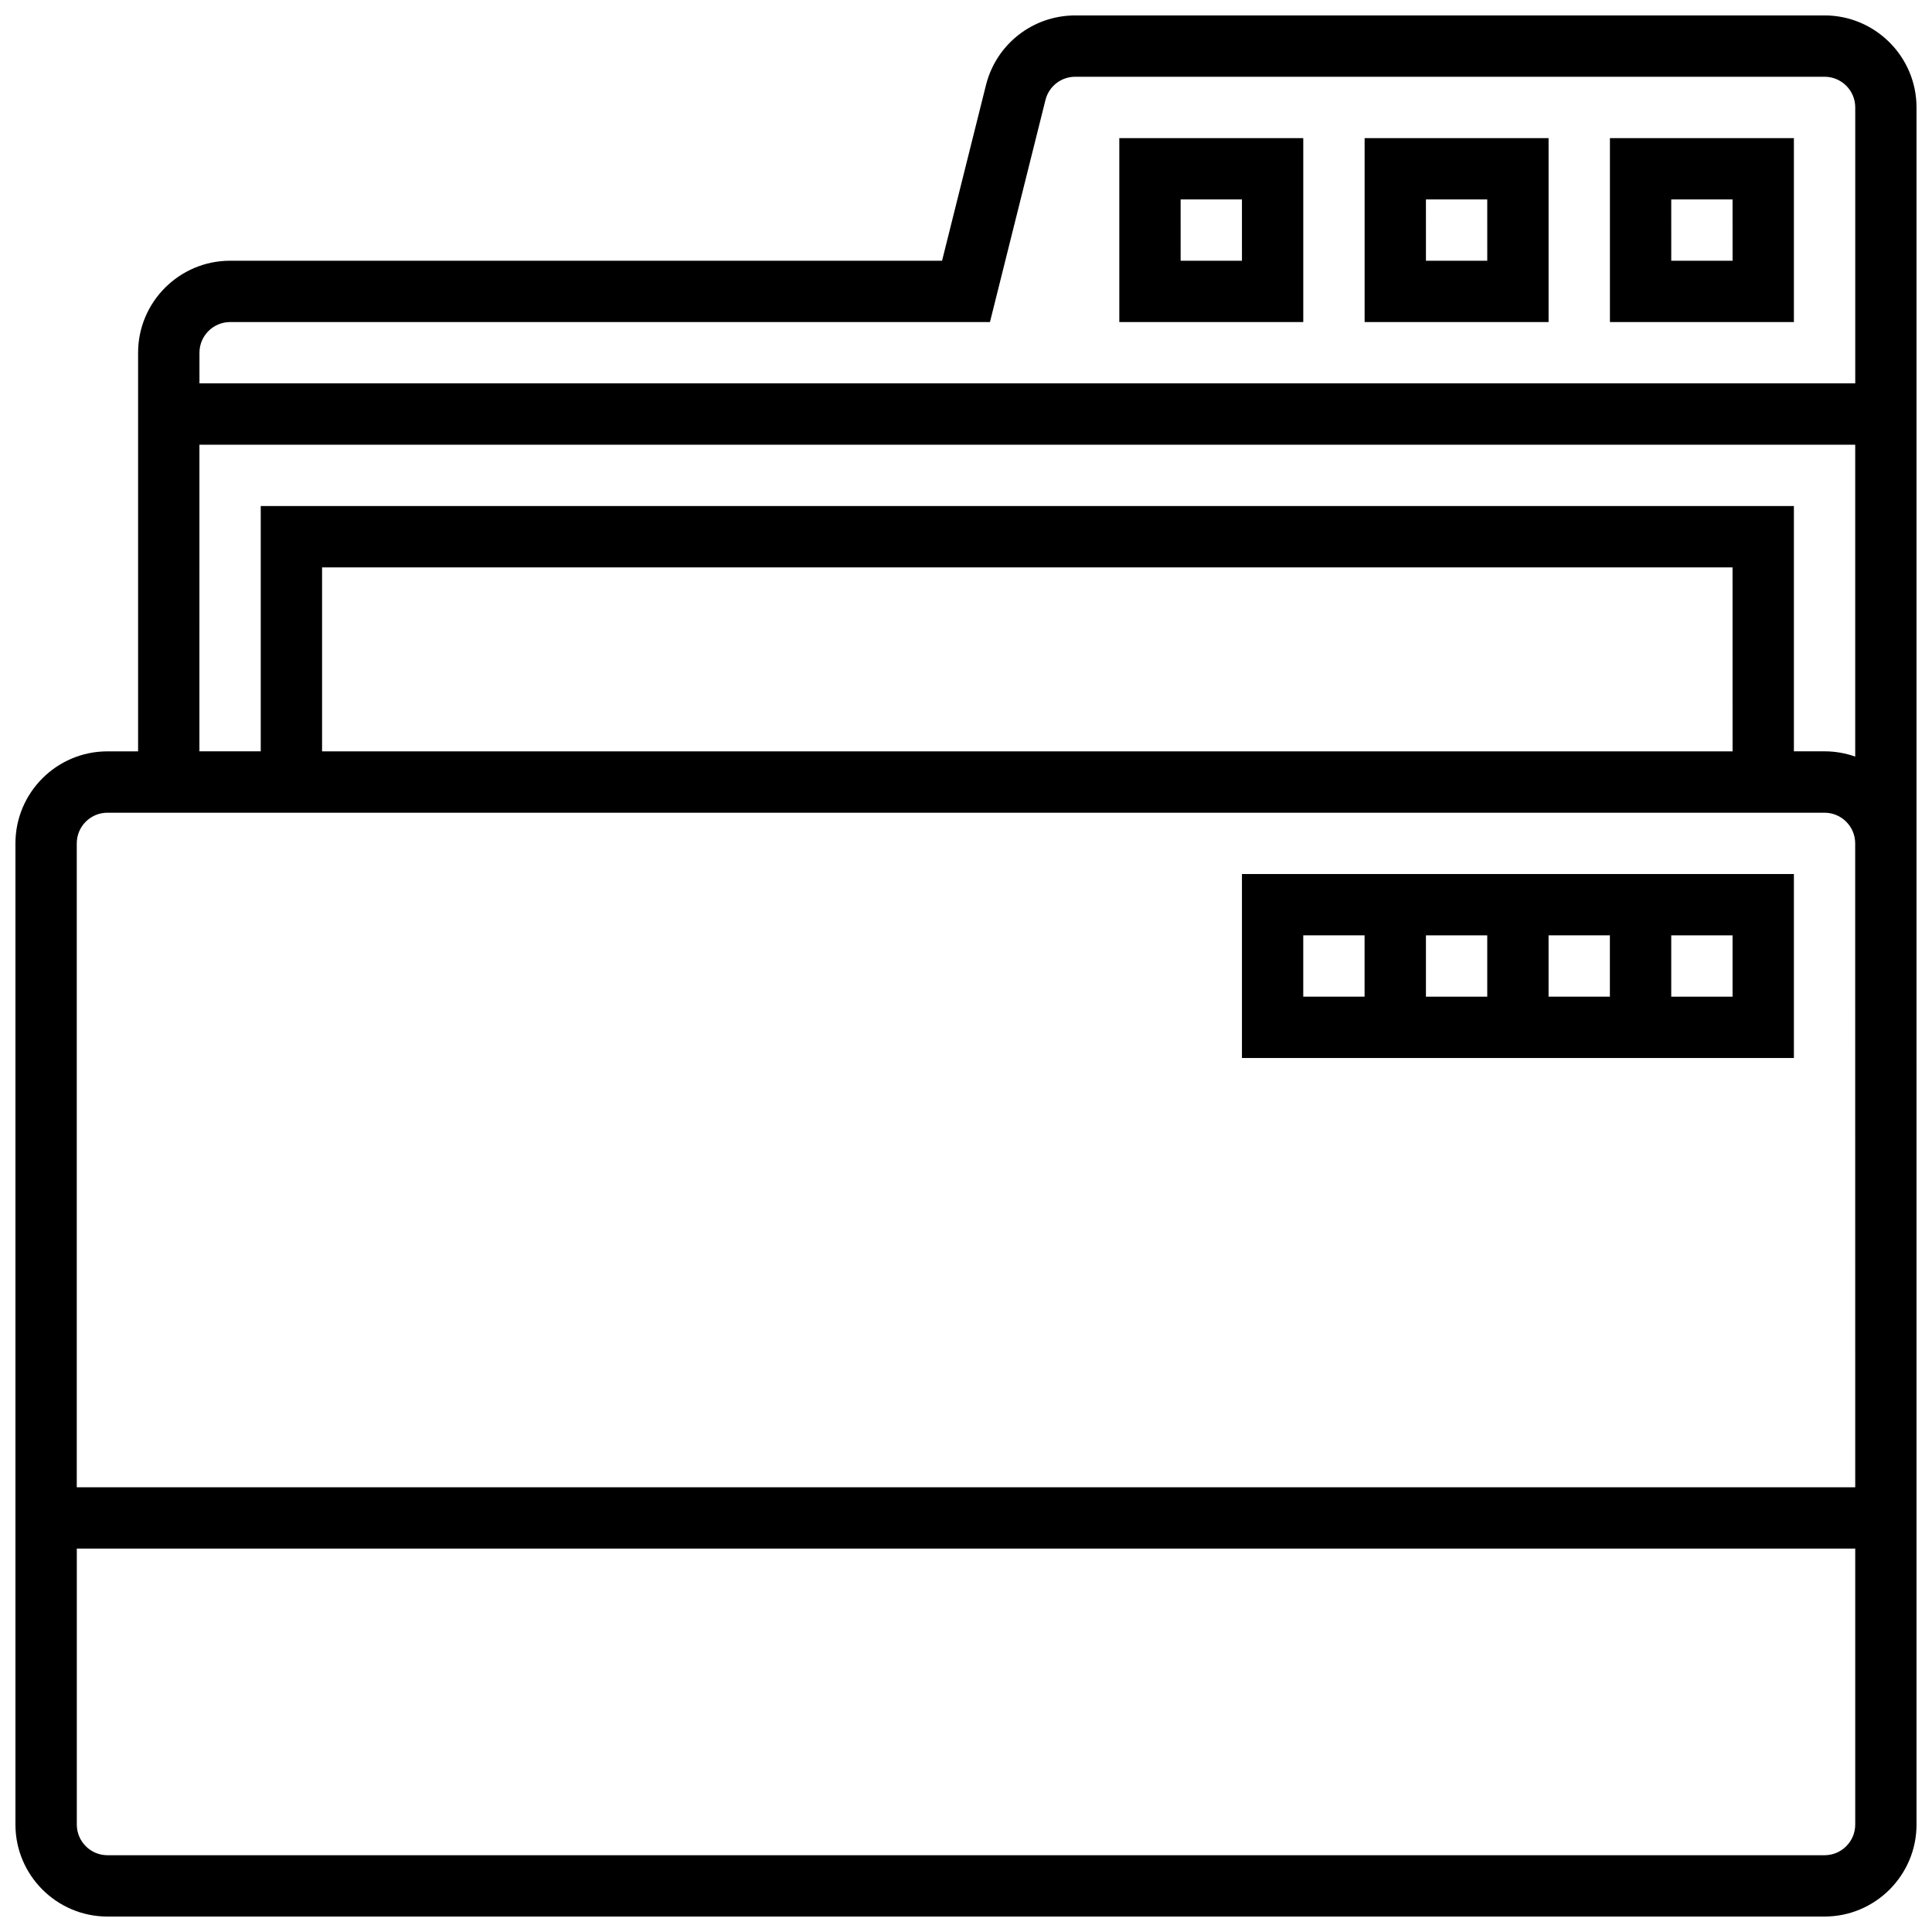
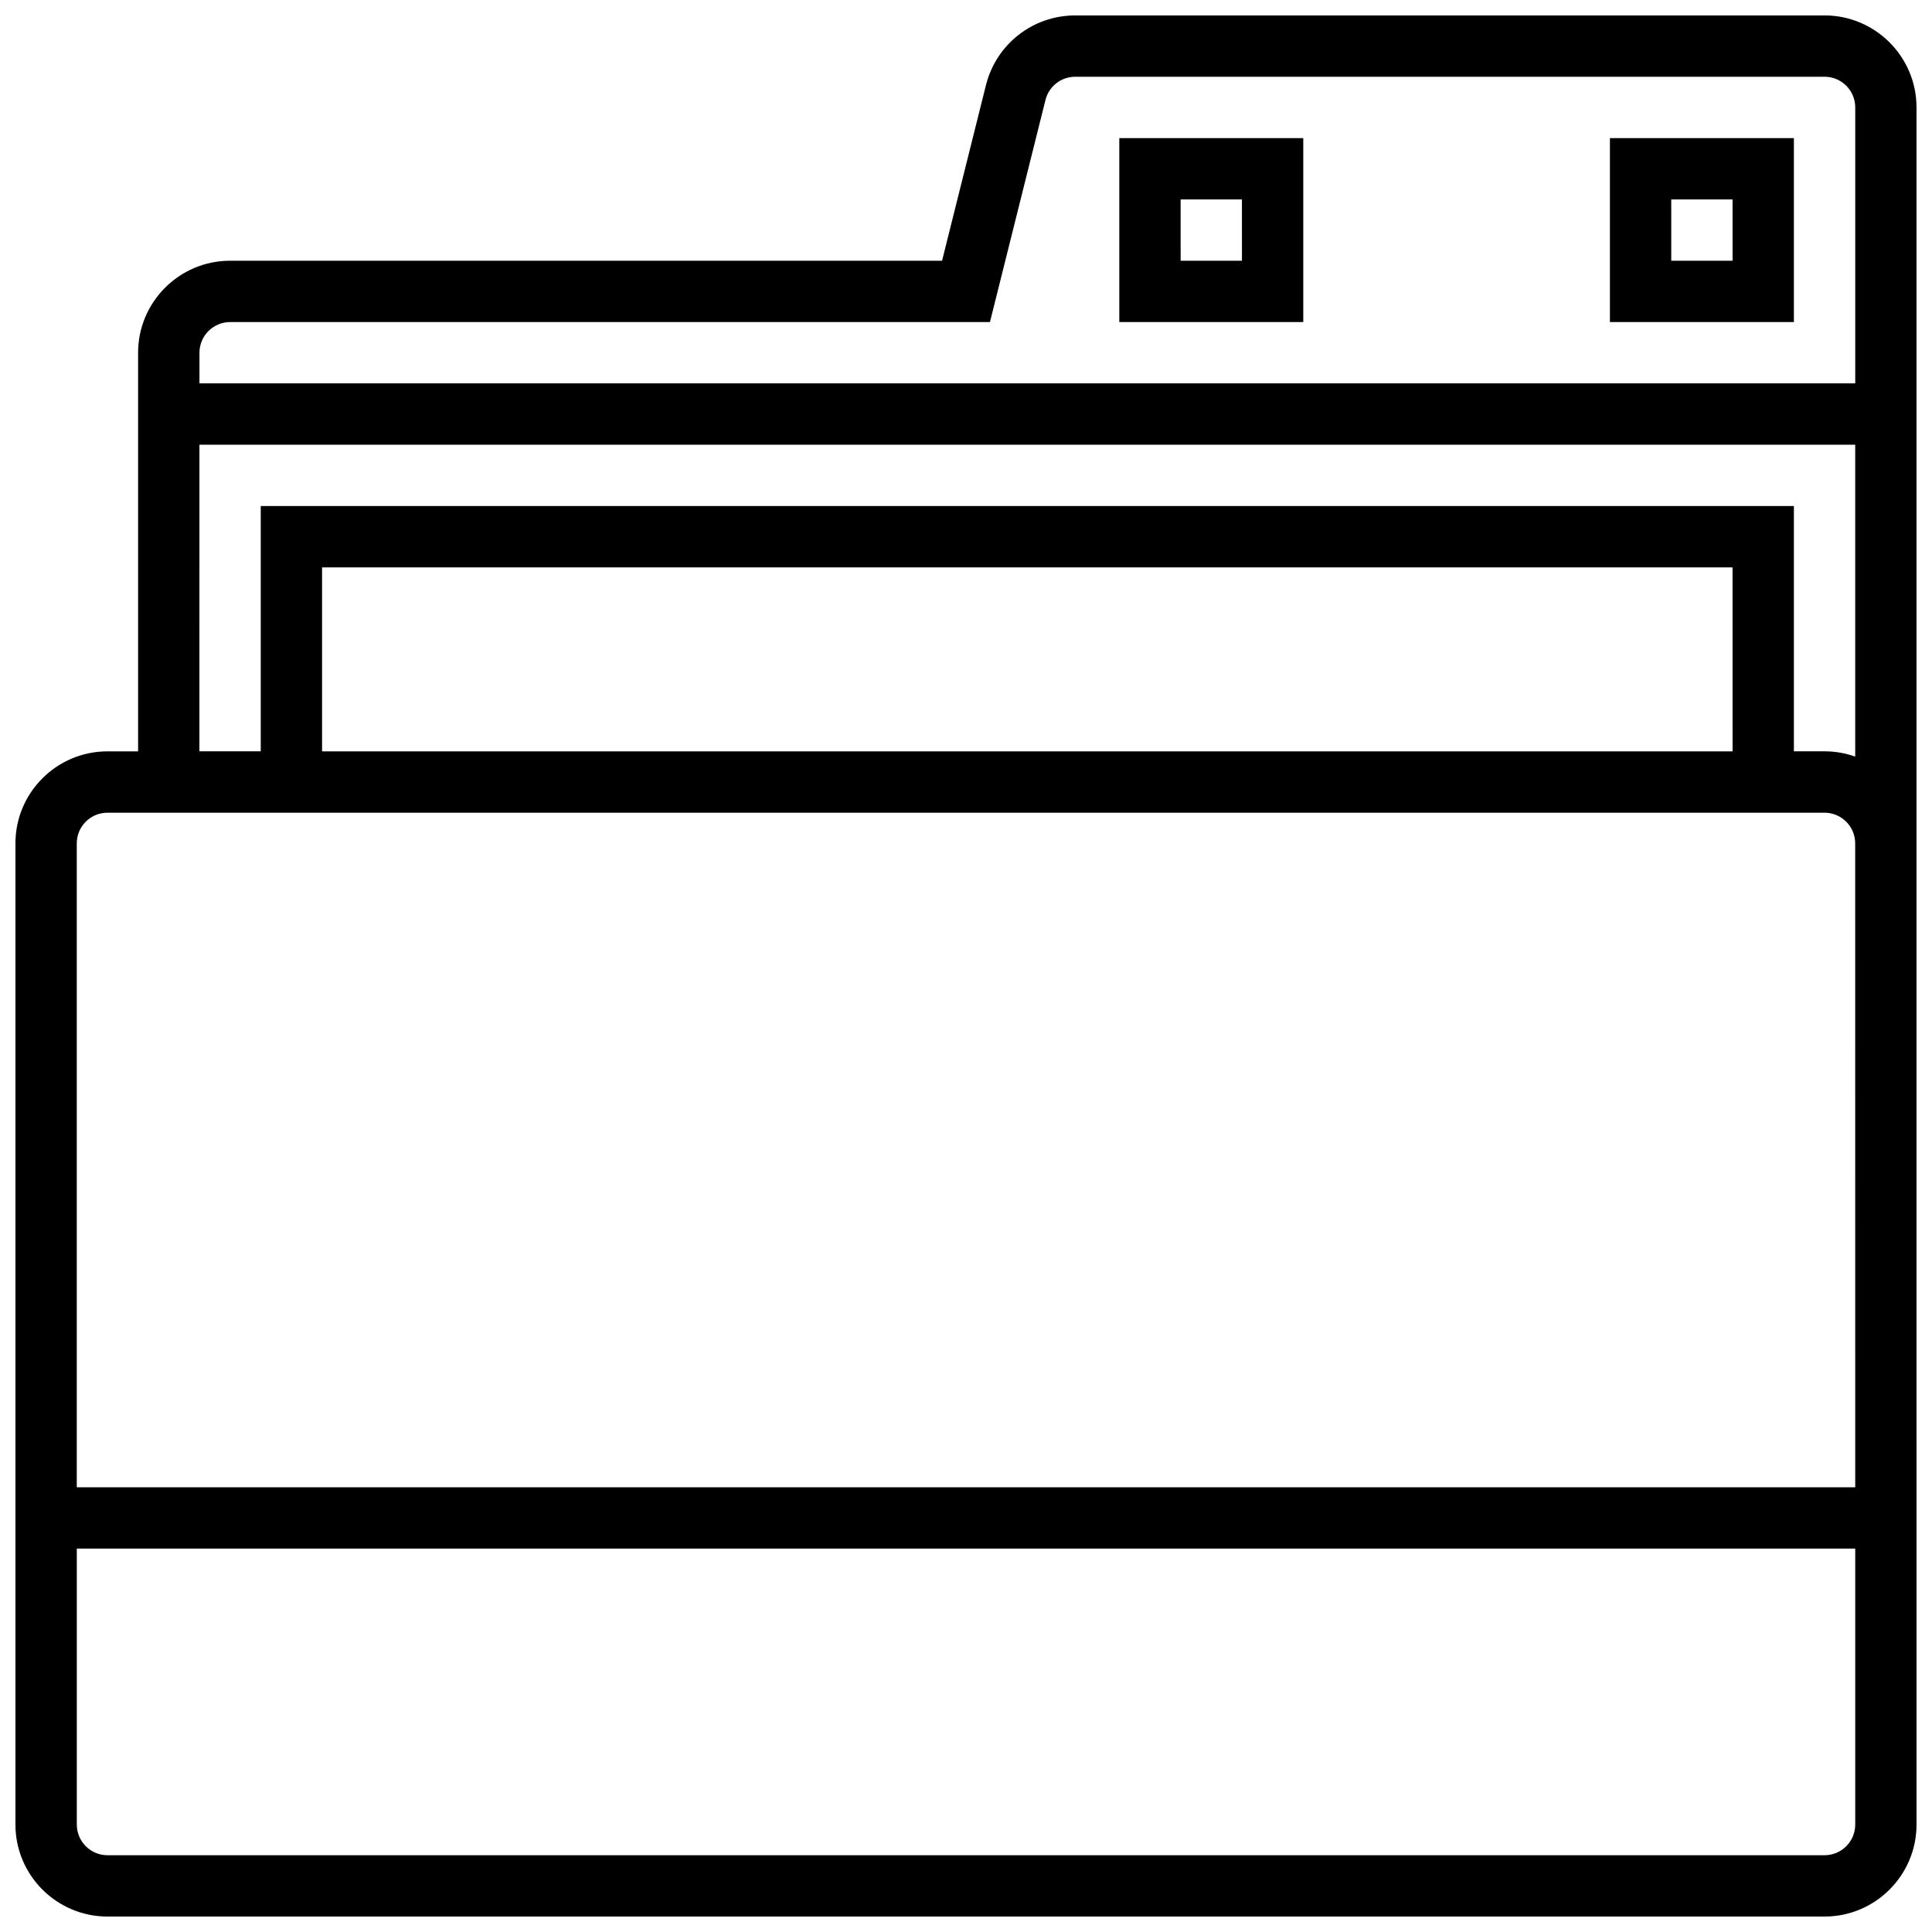
<svg xmlns="http://www.w3.org/2000/svg" width="800px" height="800px" version="1.1" viewBox="144 144 512 512">
  <defs>
    <clipPath id="a">
      <path d="m148.09 148.09h503.81v503.81h-503.81z" />
    </clipPath>
  </defs>
  <path d="m619.4 180.6h-48.754v48.754h48.754zm-16.25 32.504h-16.25l-0.004-16.254h16.25z" />
-   <path d="m554.39 180.6h-48.754v48.754h48.754zm-16.25 32.504h-16.25l-0.004-16.254h16.25z" />
  <path d="m489.38 180.6h-48.754v48.754h48.754zm-16.25 32.504h-16.25l-0.004-16.254h16.25z" />
  <g clip-path="url(#a)">
    <path d="m627.53 148.09h-198.59c-11.207 0-20.93 7.594-23.648 18.465l-11.637 46.543h-188.68c-13.441 0-24.379 10.938-24.379 24.379v105.64h-8.125c-13.441 0-24.379 10.934-24.379 24.379v260.03c0 13.441 10.938 24.379 24.379 24.379h455.05c13.441 0 24.379-10.934 24.379-24.379l-0.004-251.91v-203.15c0-13.441-10.938-24.379-24.375-24.379zm-422.55 81.258h201.37l14.711-58.852c0.906-3.625 4.148-6.156 7.883-6.156h198.59c4.481 0 8.125 3.644 8.125 8.125v73.133l-438.8 0.004v-8.125c0-4.481 3.648-8.129 8.129-8.129zm-8.129 32.504h438.8v82.656c-2.543-0.902-5.277-1.398-8.125-1.398h-8.125v-65.008l-406.3 0.004v65.008h-16.254zm406.3 81.262h-373.8v-48.754h373.79zm24.379 292.54h-455.05c-4.481 0-8.125-3.644-8.125-8.125v-73.133h471.3v73.133c0 4.477-3.648 8.125-8.125 8.125zm8.125-97.512h-471.31v-170.64c0-4.481 3.644-8.125 8.125-8.125h455.05c4.481 0 8.125 3.644 8.125 8.125v8.125z" />
  </g>
-   <path d="m473.13 424.38h146.27v-48.754h-146.27zm65.008-16.25h-16.25v-16.25h16.25zm16.25-16.254h16.25v16.25h-16.25zm48.758 16.254h-16.25v-16.25h16.25zm-113.77-16.254h16.25v16.25h-16.25z" />
</svg>